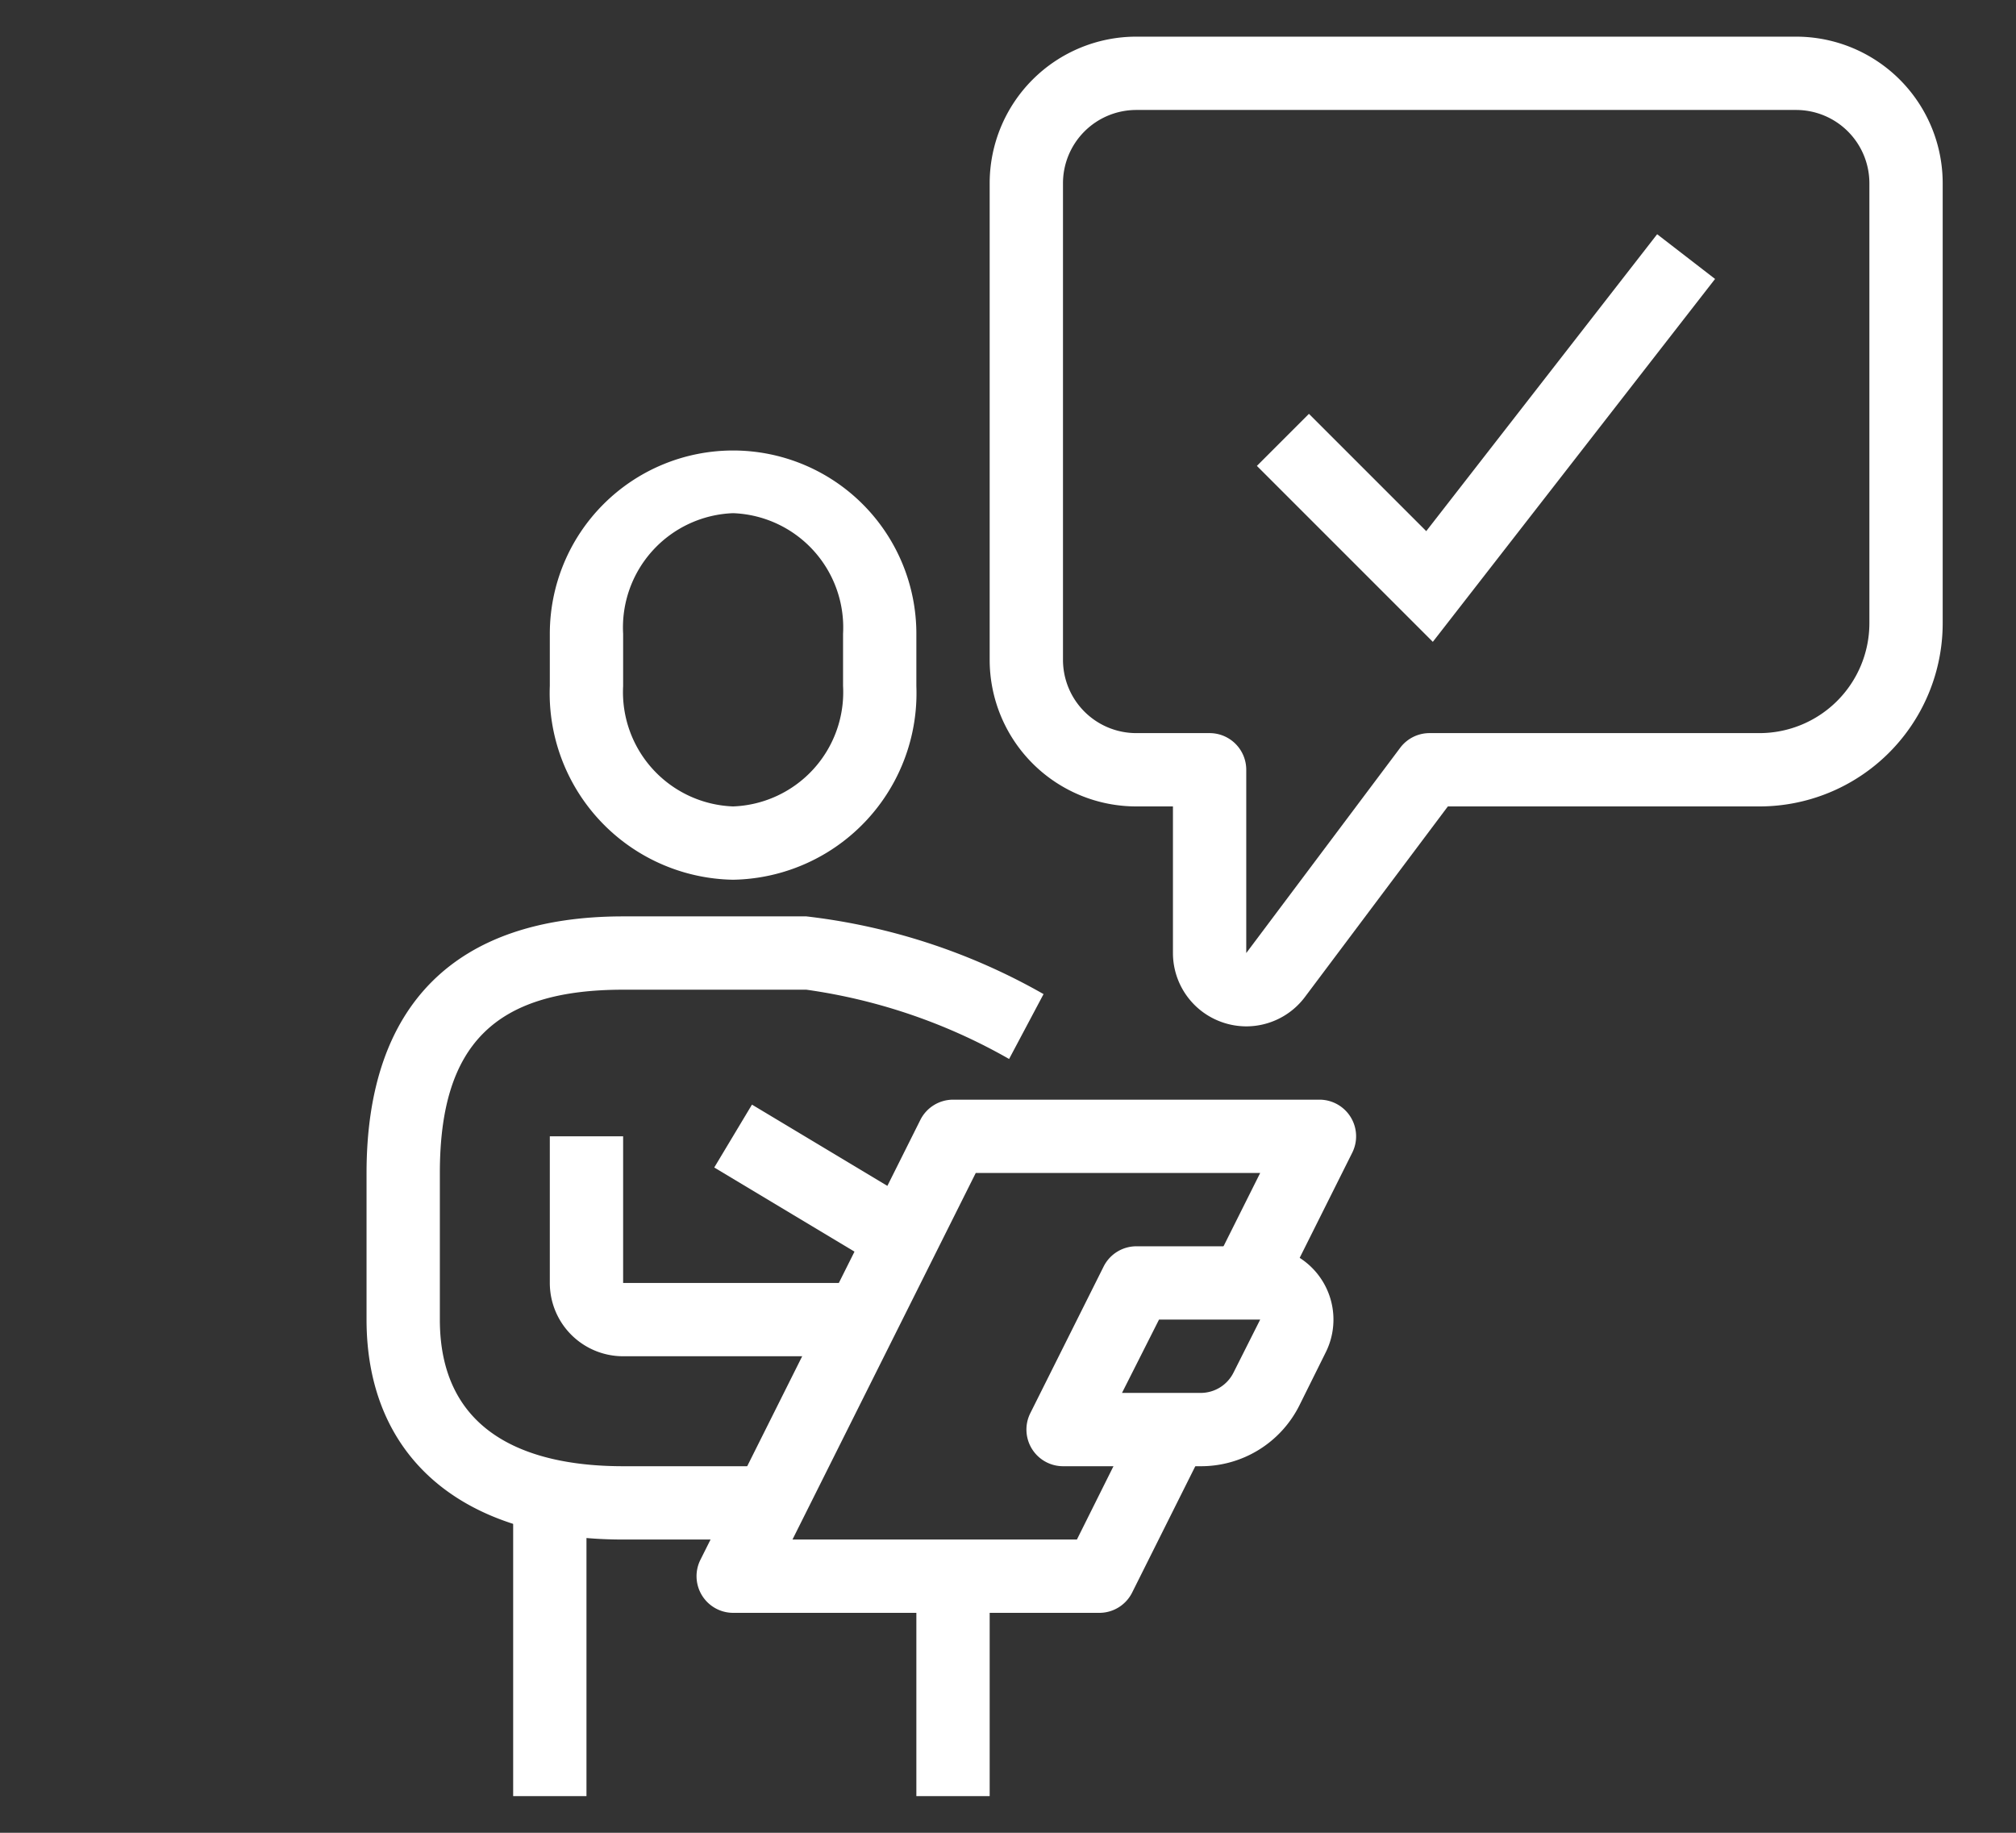
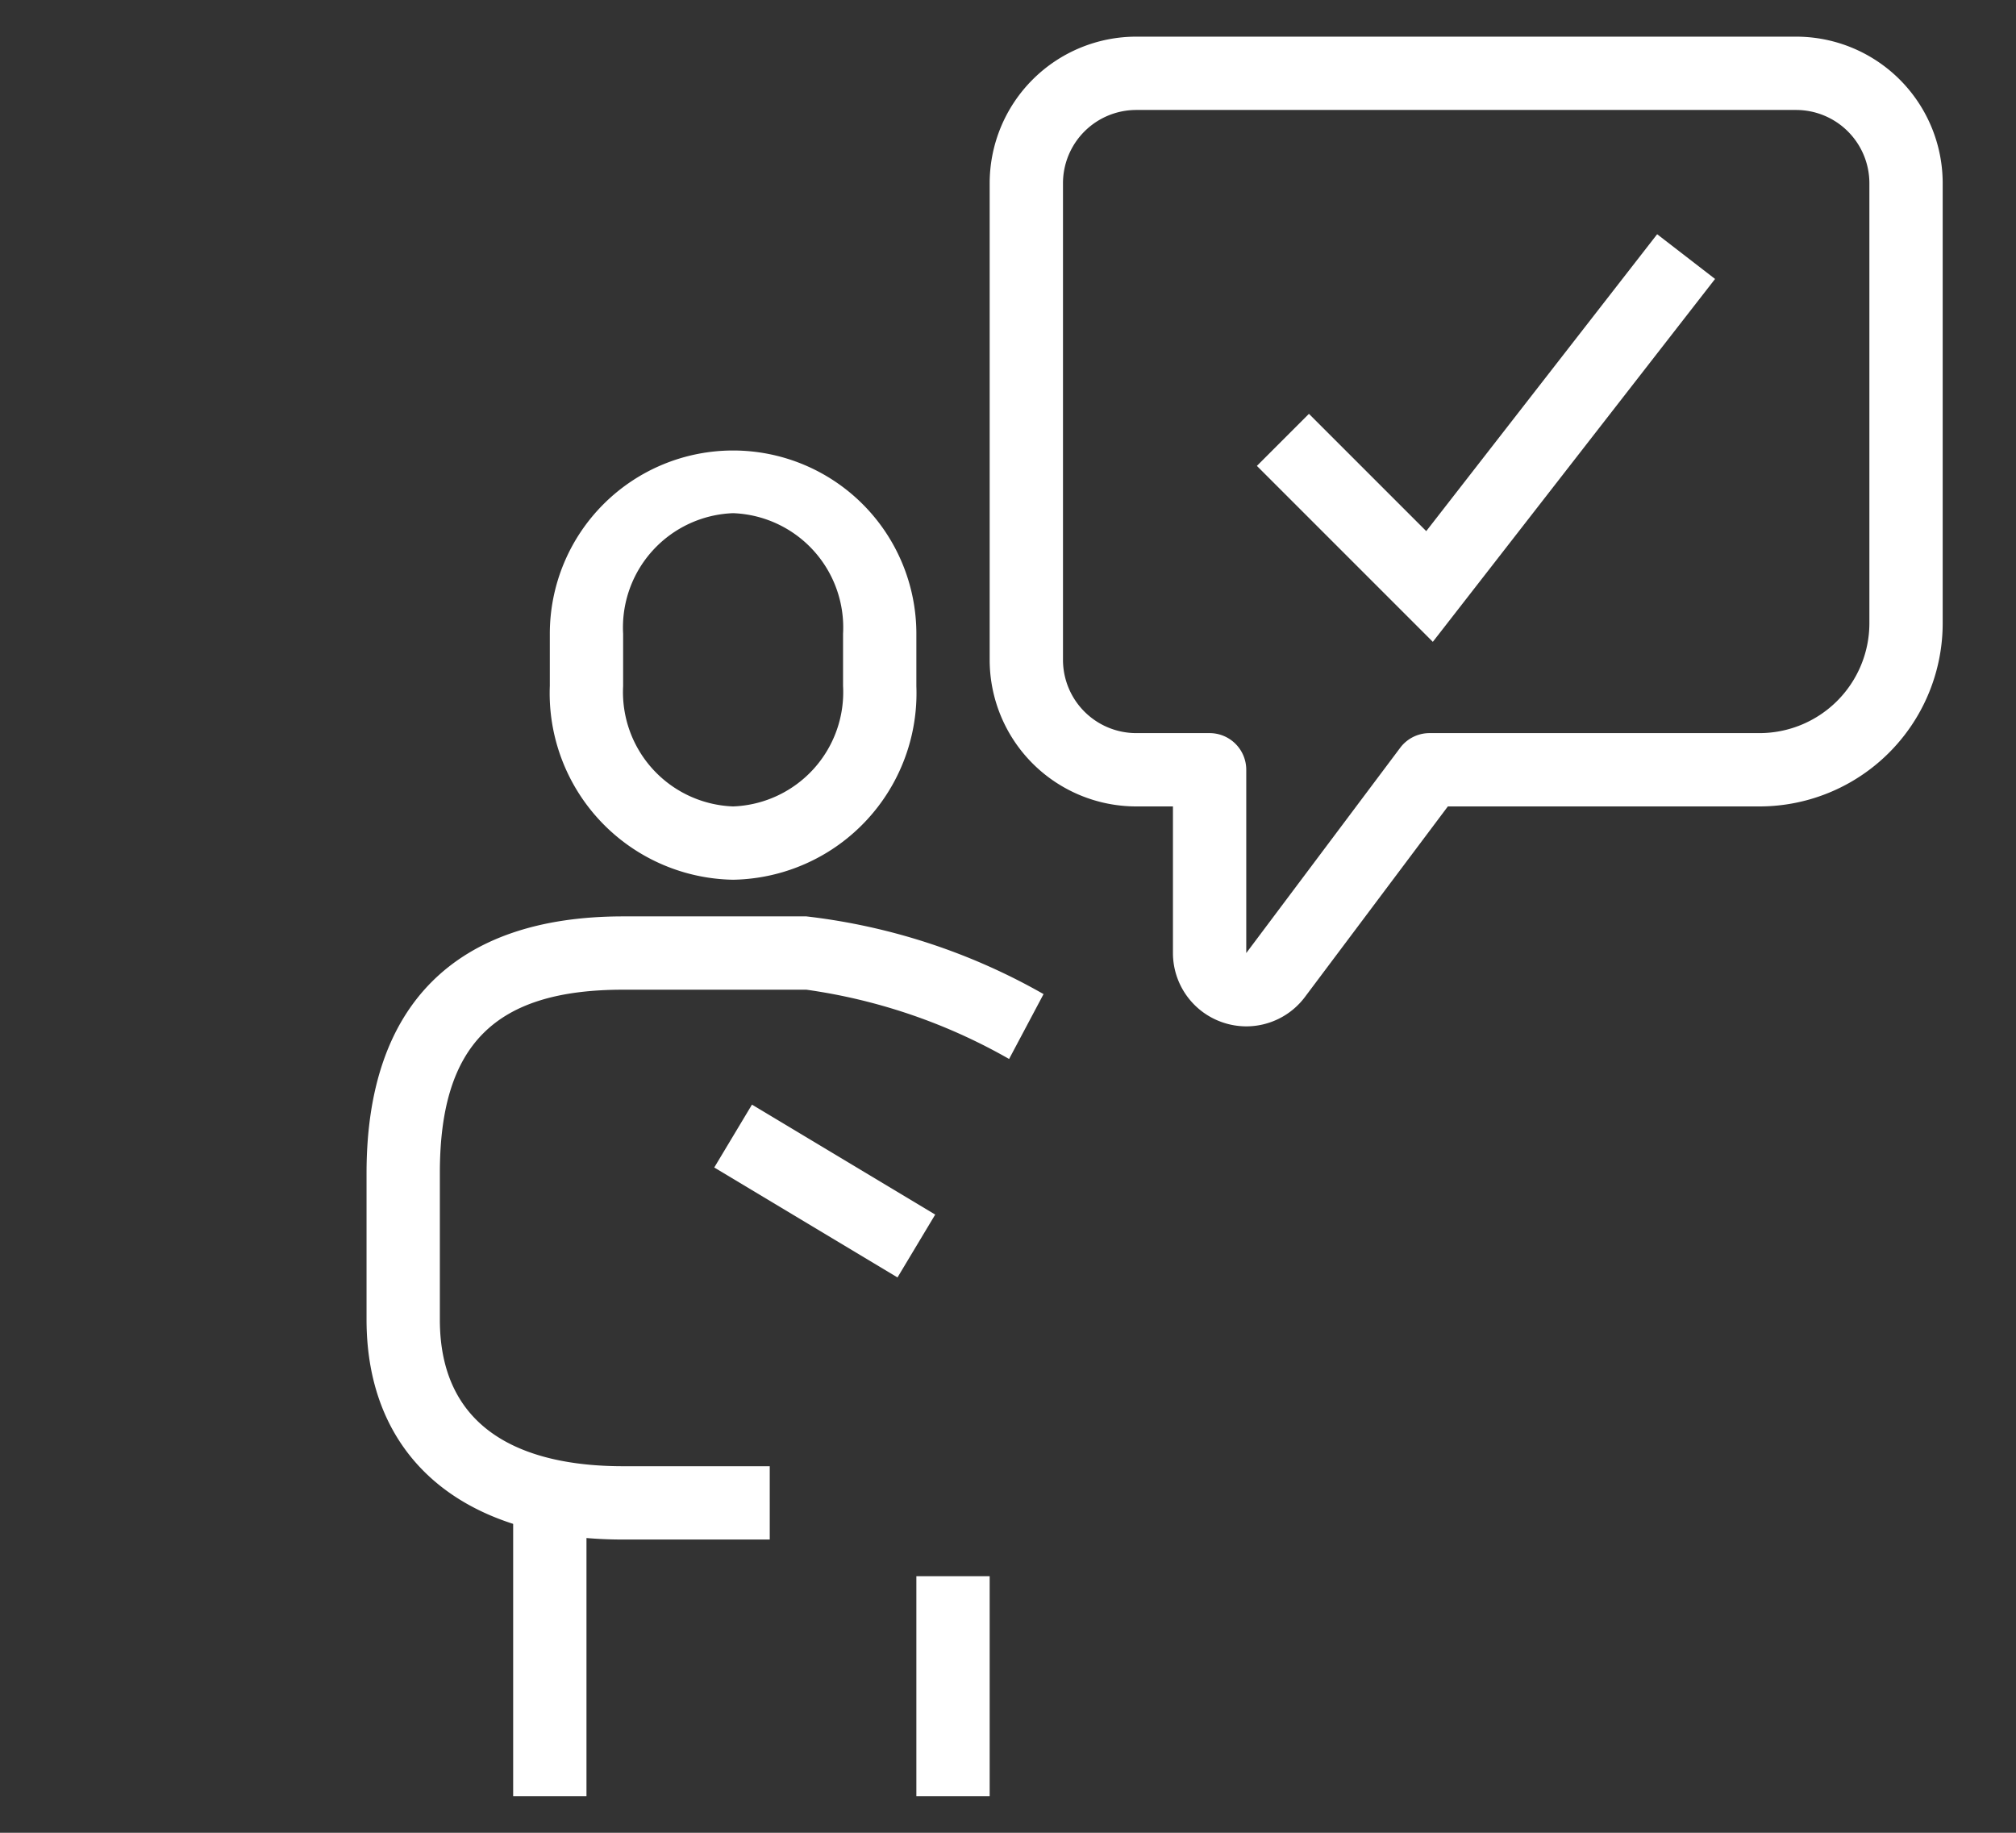
<svg xmlns="http://www.w3.org/2000/svg" viewBox="0 0 55 50">
  <rect x="0" y="0" width="55" height="50" fill="#333333" stroke="none" />
  <defs>
    <style>.cls-1{fill:#fff;}.cls-2{fill:none;}</style>
  </defs>
  <title>img_pom1_2</title>
  <g id="Layer_2" data-name="Layer 2">
    <g id="icons">
      <path class="cls-1" d="M20,24a5.09,5.09,0,0,1-5-5.29V17.29a5,5,0,1,1,10,0v1.43A5.09,5.09,0,0,1,20,24Zm0-10a3.12,3.12,0,0,0-3,3.29v1.43A3.12,3.12,0,0,0,20,22a3.12,3.12,0,0,0,3-3.29V17.29A3.12,3.12,0,0,0,20,14Z" />
      <path class="cls-1" d="M21,42H17c-4.38,0-7-2.24-7-6V32c0-4.58,2.42-7,7-7h5a17,17,0,0,1,6.47,2.12l-.94,1.77A15.49,15.49,0,0,0,22,27H17c-3.5,0-5,1.5-5,5v4c0,3.31,2.72,4,5,4h4Z" />
-       <path class="cls-1" d="M23,37H17a2,2,0,0,1-2-2V31h2v4h6Z" />
      <rect class="cls-1" x="14" y="41" width="2" height="8" />
      <rect class="cls-1" x="25" y="43" width="2" height="6" />
-       <path class="cls-1" d="M32.76,40H29a1,1,0,0,1-.89-1.45l2-4A1,1,0,0,1,31,34h3.38a2,2,0,0,1,1.79,2.89l-.72,1.45A3,3,0,0,1,32.76,40Zm-2.15-2h2.15a1,1,0,0,0,.89-.55L34.38,36H31.62Z" />
      <rect class="cls-1" x="21.5" y="29.58" width="2" height="5.83" transform="translate(-16.94 35.07) rotate(-59.04)" />
-       <path class="cls-1" d="M30,44H20a1,1,0,0,1-.89-1.45l6-12A1,1,0,0,1,26,30H36a1,1,0,0,1,.89,1.45l-2,4-1.79-.89L34.38,32H26.62l-5,10h7.76l1.72-3.45,1.79.89-2,4A1,1,0,0,1,30,44Z" />
      <path class="cls-1" d="M34,28a2,2,0,0,1-.65-.11A2,2,0,0,1,32,26V22H31a4,4,0,0,1-4-4V5a4,4,0,0,1,4-4H49a4,4,0,0,1,4,4V17a5,5,0,0,1-5,5H39.5l-3.9,5.2A2,2,0,0,1,34,28ZM31,3a2,2,0,0,0-2,2V18a2,2,0,0,0,2,2h2a1,1,0,0,1,1,1v5l4.2-5.6A1,1,0,0,1,39,20h9a3,3,0,0,0,3-3V5a2,2,0,0,0-2-2Z" />
      <polygon class="cls-1" points="39.09 17.51 34.29 12.71 35.71 11.29 38.91 14.49 45.21 6.39 46.79 7.61 39.09 17.51" />
-       <rect class="cls-2" width="55" height="50" />
    </g>
  </g>
</svg>